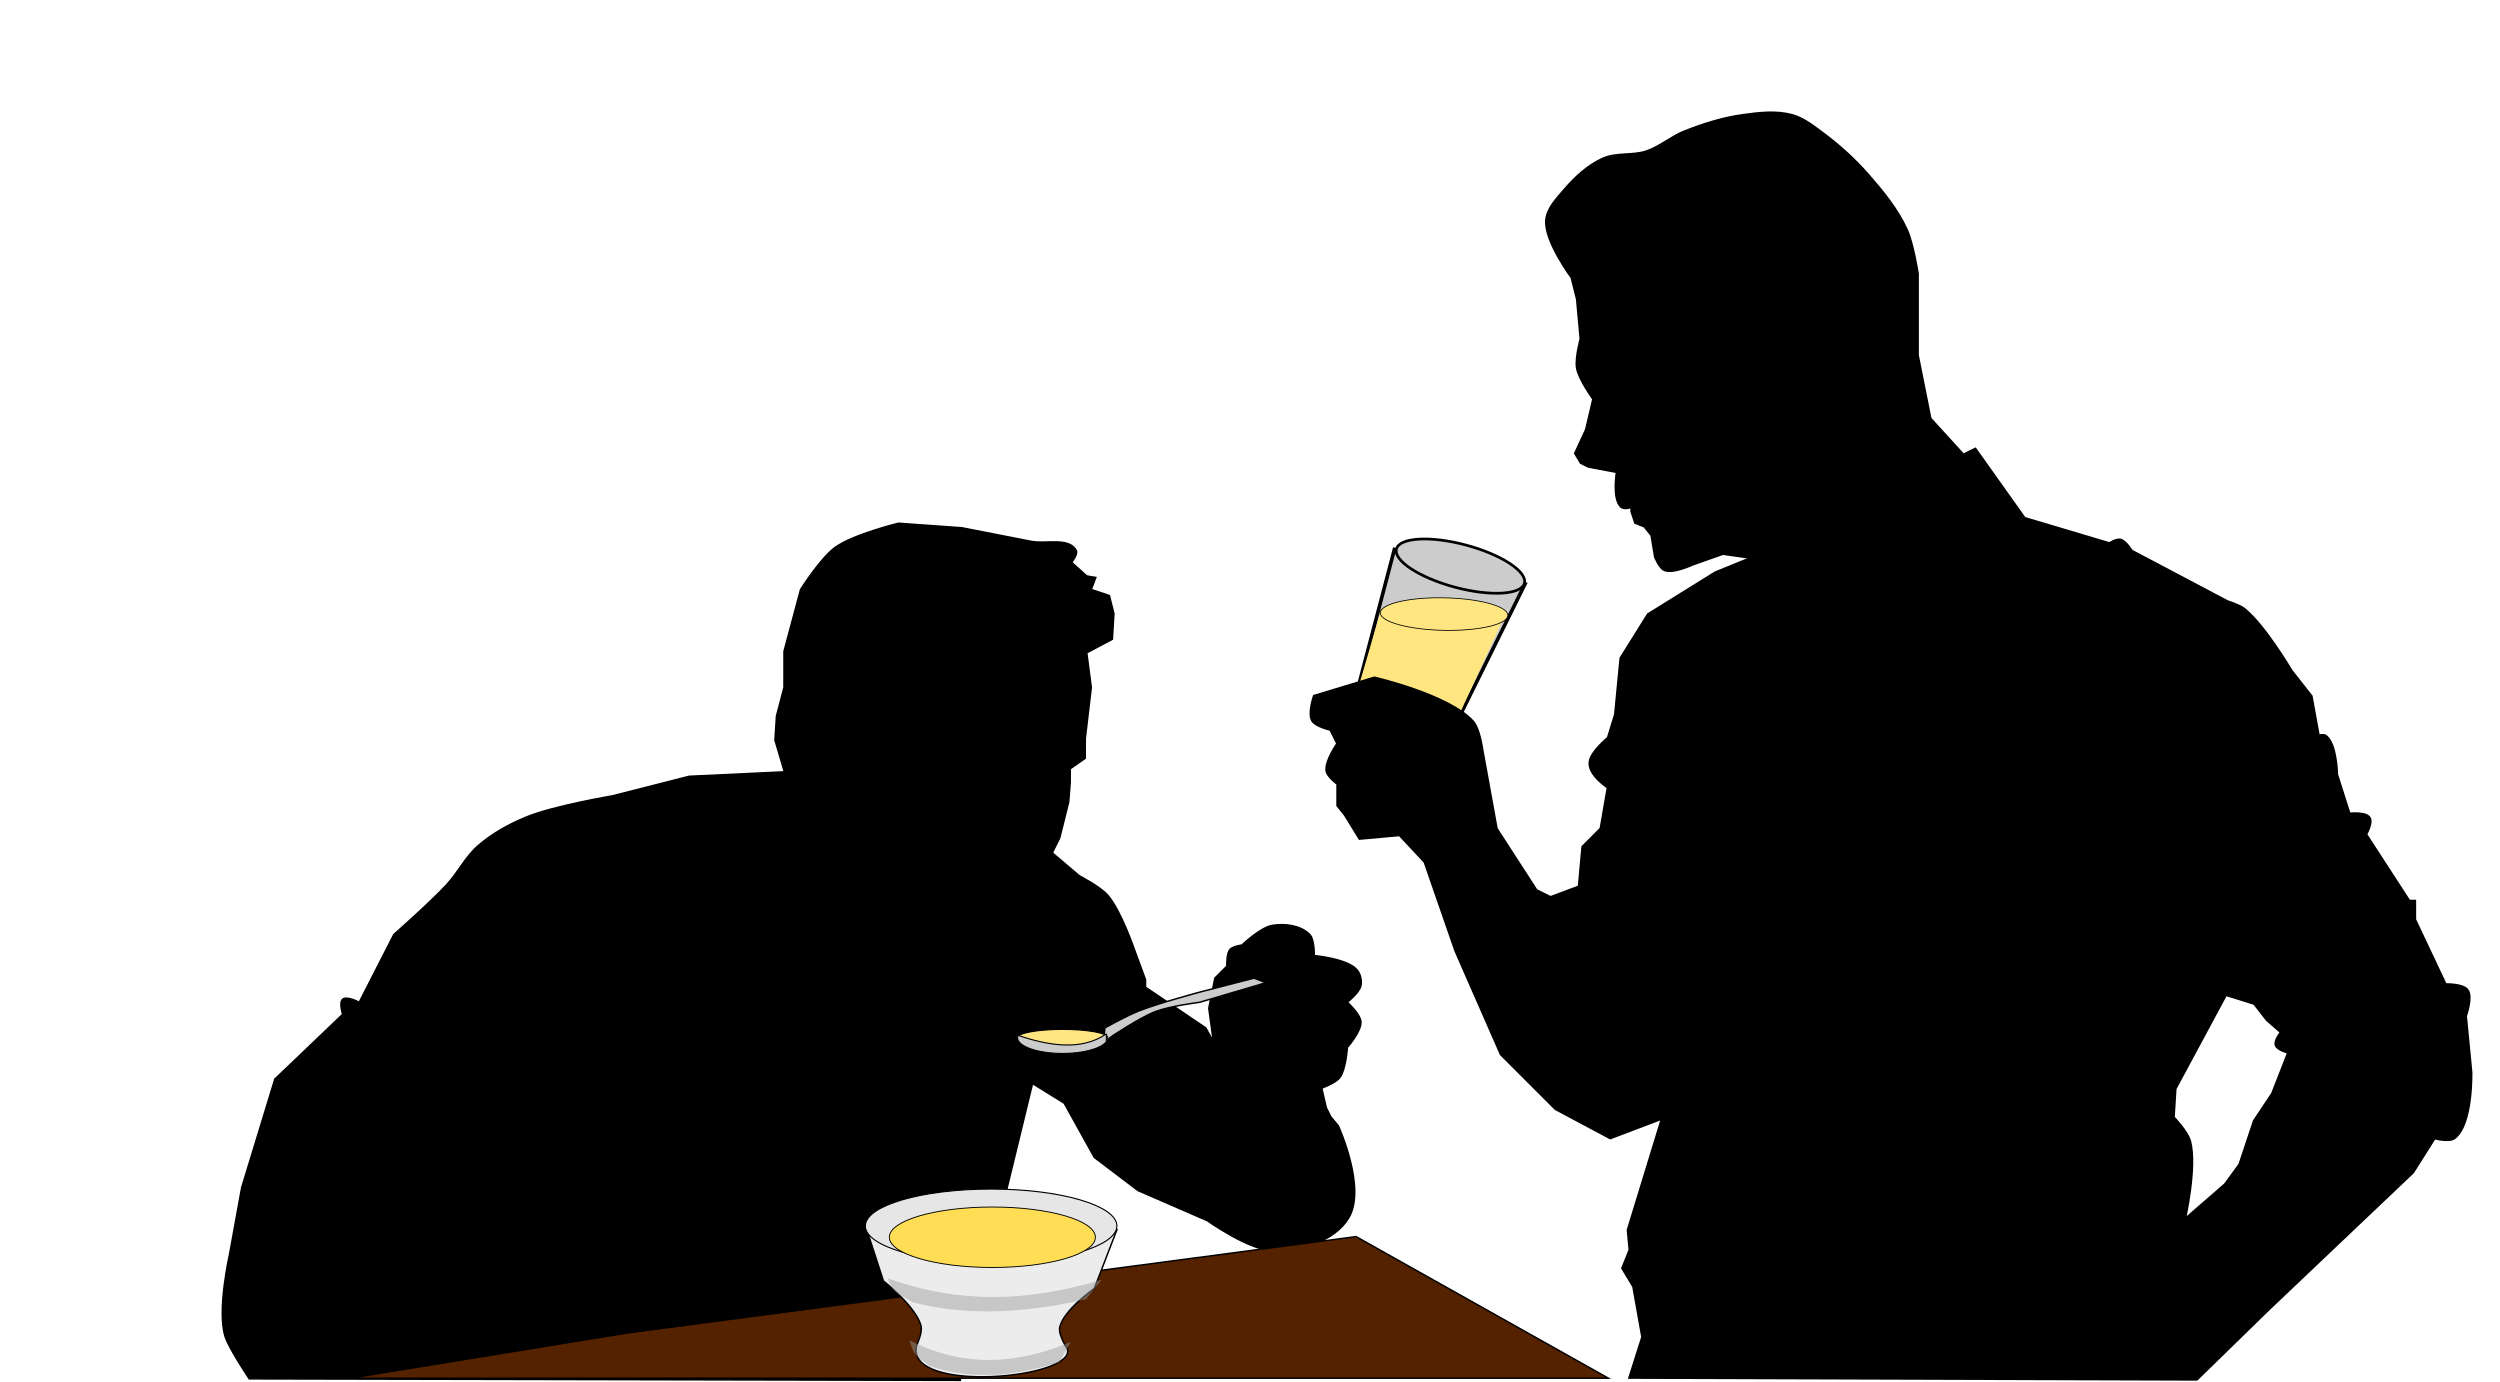
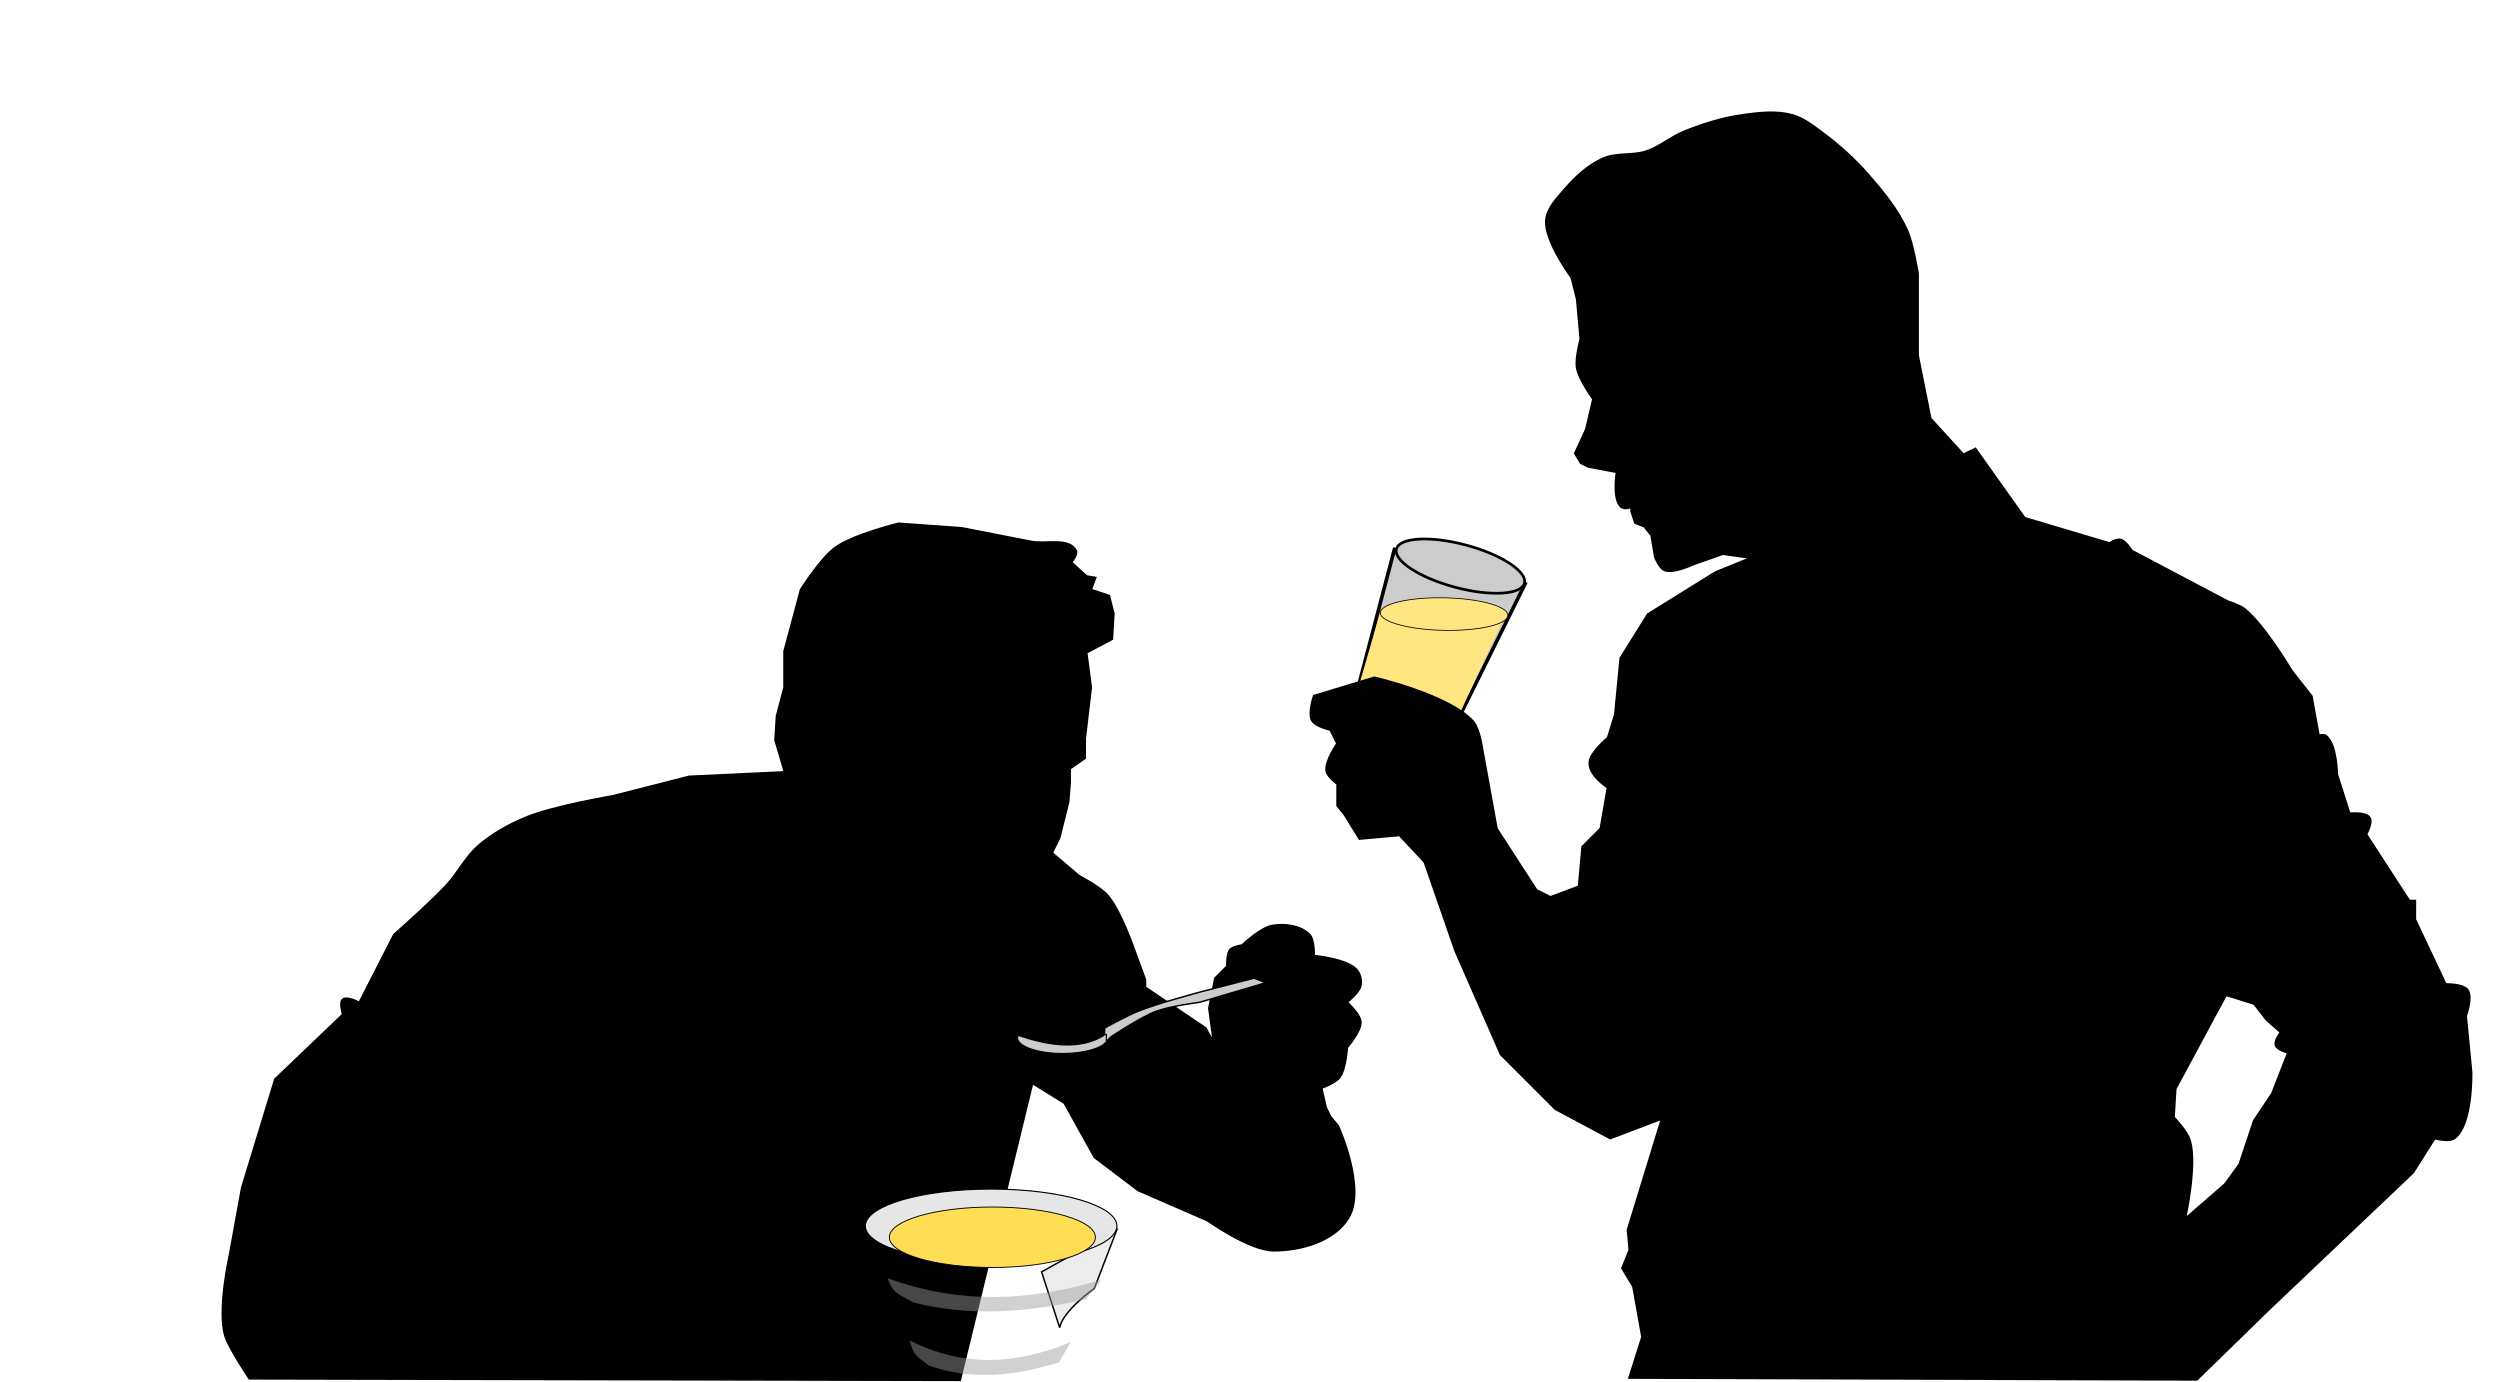
<svg xmlns="http://www.w3.org/2000/svg" width="194.38mm" height="107.46mm" version="1.1" viewBox="0 0 688.75 380.75">
  <defs>
    <filter id="a" x="-.029" y="-.177" width="1.057" height="1.354" color-interpolation-filters="sRGB">
      <feGaussianBlur stdDeviation="1.631" />
    </filter>
  </defs>
  <g transform="translate(198.15 -329.49)">
    <path d="m186 480.86-10.5 40 24 15 22.5-45.5z" fill="#ccc" fill-rule="evenodd" stroke="#000" stroke-width="1px" />
    <path d="m182.5 496.86-7 24 24 15 17-37z" fill="#ffe680" fill-rule="evenodd" />
    <ellipse transform="matrix(.966 .259 -.259 .966 0 0)" cx="322.91" cy="415.96" rx="18.25" ry="6" fill="#ccc" stroke="#000" stroke-linecap="round" stroke-linejoin="bevel" stroke-width=".75" />
    <ellipse transform="matrix(1 .017 .03 1 0 0)" cx="184.84" cy="495.52" rx="17.573" ry="4.485" fill="#ffe680" stroke="#000" stroke-linecap="round" stroke-linejoin="bevel" stroke-width=".222" />
  </g>
  <path d="m481.65 153.38-7-1-8.5 3s-5.129 2.438-7.5 1.5c-1.333-0.527-2.5-3.5-2.5-3.5l-1-6-2-2.5-2.5-1-1-3v-1.5s-2.057 0.943-3 0c-2.239-2.239-1-9.5-1-9.5l-8-1.5-2-1-1.5-2.5 3-6.5 2-8.5s-3.922-5.347-4.5-8.5c-0.484-2.643 1-8 1-8l-1-11-1.5-6s-7.305-9.839-7-15.5c0.177-3.282 2.855-6.009 5-8.5 2.939-3.412 6.394-6.652 10.5-8.5 3.698-1.664 8.156-0.71 12-2 3.746-1.257 6.828-4.041 10.5-5.5 5.148-2.046 10.512-3.743 16-4.5 4.458-0.615 9.158-1.182 13.5 0 3.172 0.864 5.859 3.043 8.5 5 4.549 3.371 8.771 7.239 12.5 11.5 4.019 4.593 7.968 9.447 10.5 15 1.711 3.751 3 12 3 12v9 13.5l3.5 17.5 10.5 11.5-59.5 28.5z" fill-rule="evenodd" stroke="#000" stroke-width="1px" />
  <path d="m544.15 123.87-60.5 29.5-11 4.5-18.5 11.5-7.5 12-1.5 15.5-2 6.5s-4.643 3.79-5 6.5c-0.466 3.536 5 7 5 7l-2 11.5-5 5-1 11-8 3-4-2-11-17-4-22s-0.729-5.549-2.5-7.5c-6.62-7.292-27-12-27-12l-16.5 5s-1.571 4.609-0.5 6.5c0.918 1.621 5 2.5 5 2.5l2 4s-3.44 4.844-3 7.5c0.251 1.516 3 3.5 3 3.5v6l2 2.5 4 6.5 11-1 7 7.5 8.5 24.5 12.5 28.5 15 15 15 8 14.5-5.5-9.5 31 0.5 5.5-2 5 3 5 2.5 14-3.5 11 156 0.5 20-19.5 39.5-37.5 6-9.5s4.055 1.128 5.5 0c4.875-3.806 4.5-18 4.5-18l-1.5-15.5s1.873-5.106 0.5-7c-1.21-1.669-6-1.5-6-1.5l-8.5-18v-5h-1.5l-12-18.5s1.85-3.22 1-4.5c-1.031-1.552-5.5-1-5.5-1l-3.5-11s-0.094-8.308-3-10.5c-0.532-0.401-2 0-2 0l-2-11-5.5-7s-7.4-12.581-13-17c-1.289-1.017-4.5-2-4.5-2l-26.5-14s-1.624-2.675-3-3c-1.026-0.242-3 1-3 1l-23.5-7zm69 150 8 2.5 3.5 4.5 4 3.5s-1.903 2.296-1.5 3.5c0.427 1.274 3.5 2 3.5 2l-4.5 11.5-5 7.5-4 12-4 5.5-11.5 10s3.452-14.913 1.5-22c-0.7-2.541-4.5-6.5-4.5-6.5l0.5-8z" fill-rule="evenodd" stroke="#000" stroke-width="1px" />
  <g transform="matrix(-.415 0 0 .415 65.545 113.2)">
    <path d="m-538.52 291.57-20 17s-13.988 7.189-19 13c-8.958 10.385-18 37-18 37l-7 19v5l-40 27-5 9 3-22-4-20-8-8s0.389-8.14-2-11c-1.826-2.186-8-3-8-3s-12.164-11.652-20-13c-8.446-1.453-19.015-0.134-25 6-3.333 3.416-3 14-3 14s-21.225 1.914-28 9c-2.627 2.747-3.791 7.283-3 11 0.986 4.634 9 11 9 11s-8.688 7.739-9 13c-0.38 6.401 9 17 9 17s0.875 14.504 5 20c2.78 3.704 12 7 12 7l-3 13-3 6-5 6s-18.766 41.137-7 61c9.28 15.666 31.792 22.11 50 22 16.11-0.098 44-20 44-20l46-20 29-22 20-36 21-13 48 197 472-1s13.395-19.87 16-28c5.603-17.485-3-55-3-55l-8-44-22-72-45-43s2.559-7.864 0-10c-2.861-2.388-11 2-11 2l-23-45s-24.104-21.236-35-33c-7.57-8.173-12.578-18.708-21-26-9.379-8.12-20.518-14.303-32-19-18.108-7.408-57-14-57-14l-51-13-64-3z" fill-rule="evenodd" stroke="#000" stroke-width="1px" />
-     <path d="m-742.27 548.13 484 64 184 30h-835.5z" fill="#520" fill-rule="evenodd" stroke="#000" stroke-width="1px" />
    <g transform="translate(-912.52 -36.795)" stroke="#000">
-       <path d="m329 580.36 15 39s20.808 14.639 23 26c0.939 4.866-5 14-5 14-7.029 19.68 107.47 30.368 100-2 0 0-4.031-8.674-3-13 3.018-12.662 25-30 25-30l12-37z" fill="#ececec" fill-rule="evenodd" stroke-width="1px" />
+       <path d="m329 580.36 15 39s20.808 14.639 23 26l12-37z" fill="#ececec" fill-rule="evenodd" stroke-width="1px" />
      <ellipse cx="412.5" cy="577.86" rx="83.5" ry="24.5" fill="#e6e6e6" stroke-linecap="round" stroke-linejoin="bevel" stroke-width=".75" />
      <ellipse cx="411.67" cy="585.36" rx="68.394" ry="20.068" fill="#fd5" stroke-linecap="round" stroke-linejoin="bevel" stroke-width=".614" />
    </g>
    <path d="m-538.52 297.57-7-14-6-24-1-13v-9l-10-7v-13l-4-34 3-23-17-9-1-17 3-12 12-4-3-8 6-1 10-9s-4.384-5.511-3-8c4.955-8.914 19.996-4.021 30-6 15.327-3.032 46-9 46-9l42-3s29.838 7.252 42 16c9.805 7.053 23 28 23 28l11 41v24l5 19 1 16-8 27z" fill-rule="evenodd" stroke="#000" stroke-width="1px" />
    <path d="m-575.52 409.57s-14.392-7.944-22-11c-13.599-5.462-42-13-42-13l-35-9-8 3 44 13s19.761 2.525 29 6c10.758 4.047 30 17 30 17l5 5z" fill="#ccc" fill-rule="evenodd" stroke="#000" stroke-width="1px" />
-     <ellipse cx="-547.52" cy="416.07" rx="30" ry="5.5" fill="#ffe680" stroke="#000" stroke-linecap="round" stroke-linejoin="bevel" stroke-width=".75" />
    <path d="m-576.52 413.57v5.164c3.458 4.614 15.37 7.833 29 7.836 16.569 0 30-4.701 30-10.5-0.01-0.504-0.123-1.007-0.34-1.506-19.619 6.541-41.622 10.705-58.66-0.994z" fill="#ccc" stroke="#000" stroke-linecap="round" stroke-linejoin="bevel" stroke-width=".75" />
    <path transform="matrix(1.036 0 0 .995 -915.23 -50.402)" d="m330 630.36c46.333 14.475 90.667 16.489 137-1-3.251 11.582-10.344 11.633-16 16-37 9.976-74 6.606-111-2z" fill="#999" fill-rule="evenodd" filter="url(#a)" opacity=".678" />
    <path transform="matrix(.78 0 0 1.036 -810.27 -34.919)" d="m330 630.36c46.333 14.475 90.667 16.489 137-1-3.251 11.582-10.344 11.633-16 16-37 9.976-74 6.606-111-2z" fill="#999" fill-rule="evenodd" filter="url(#a)" opacity=".678" />
  </g>
</svg>